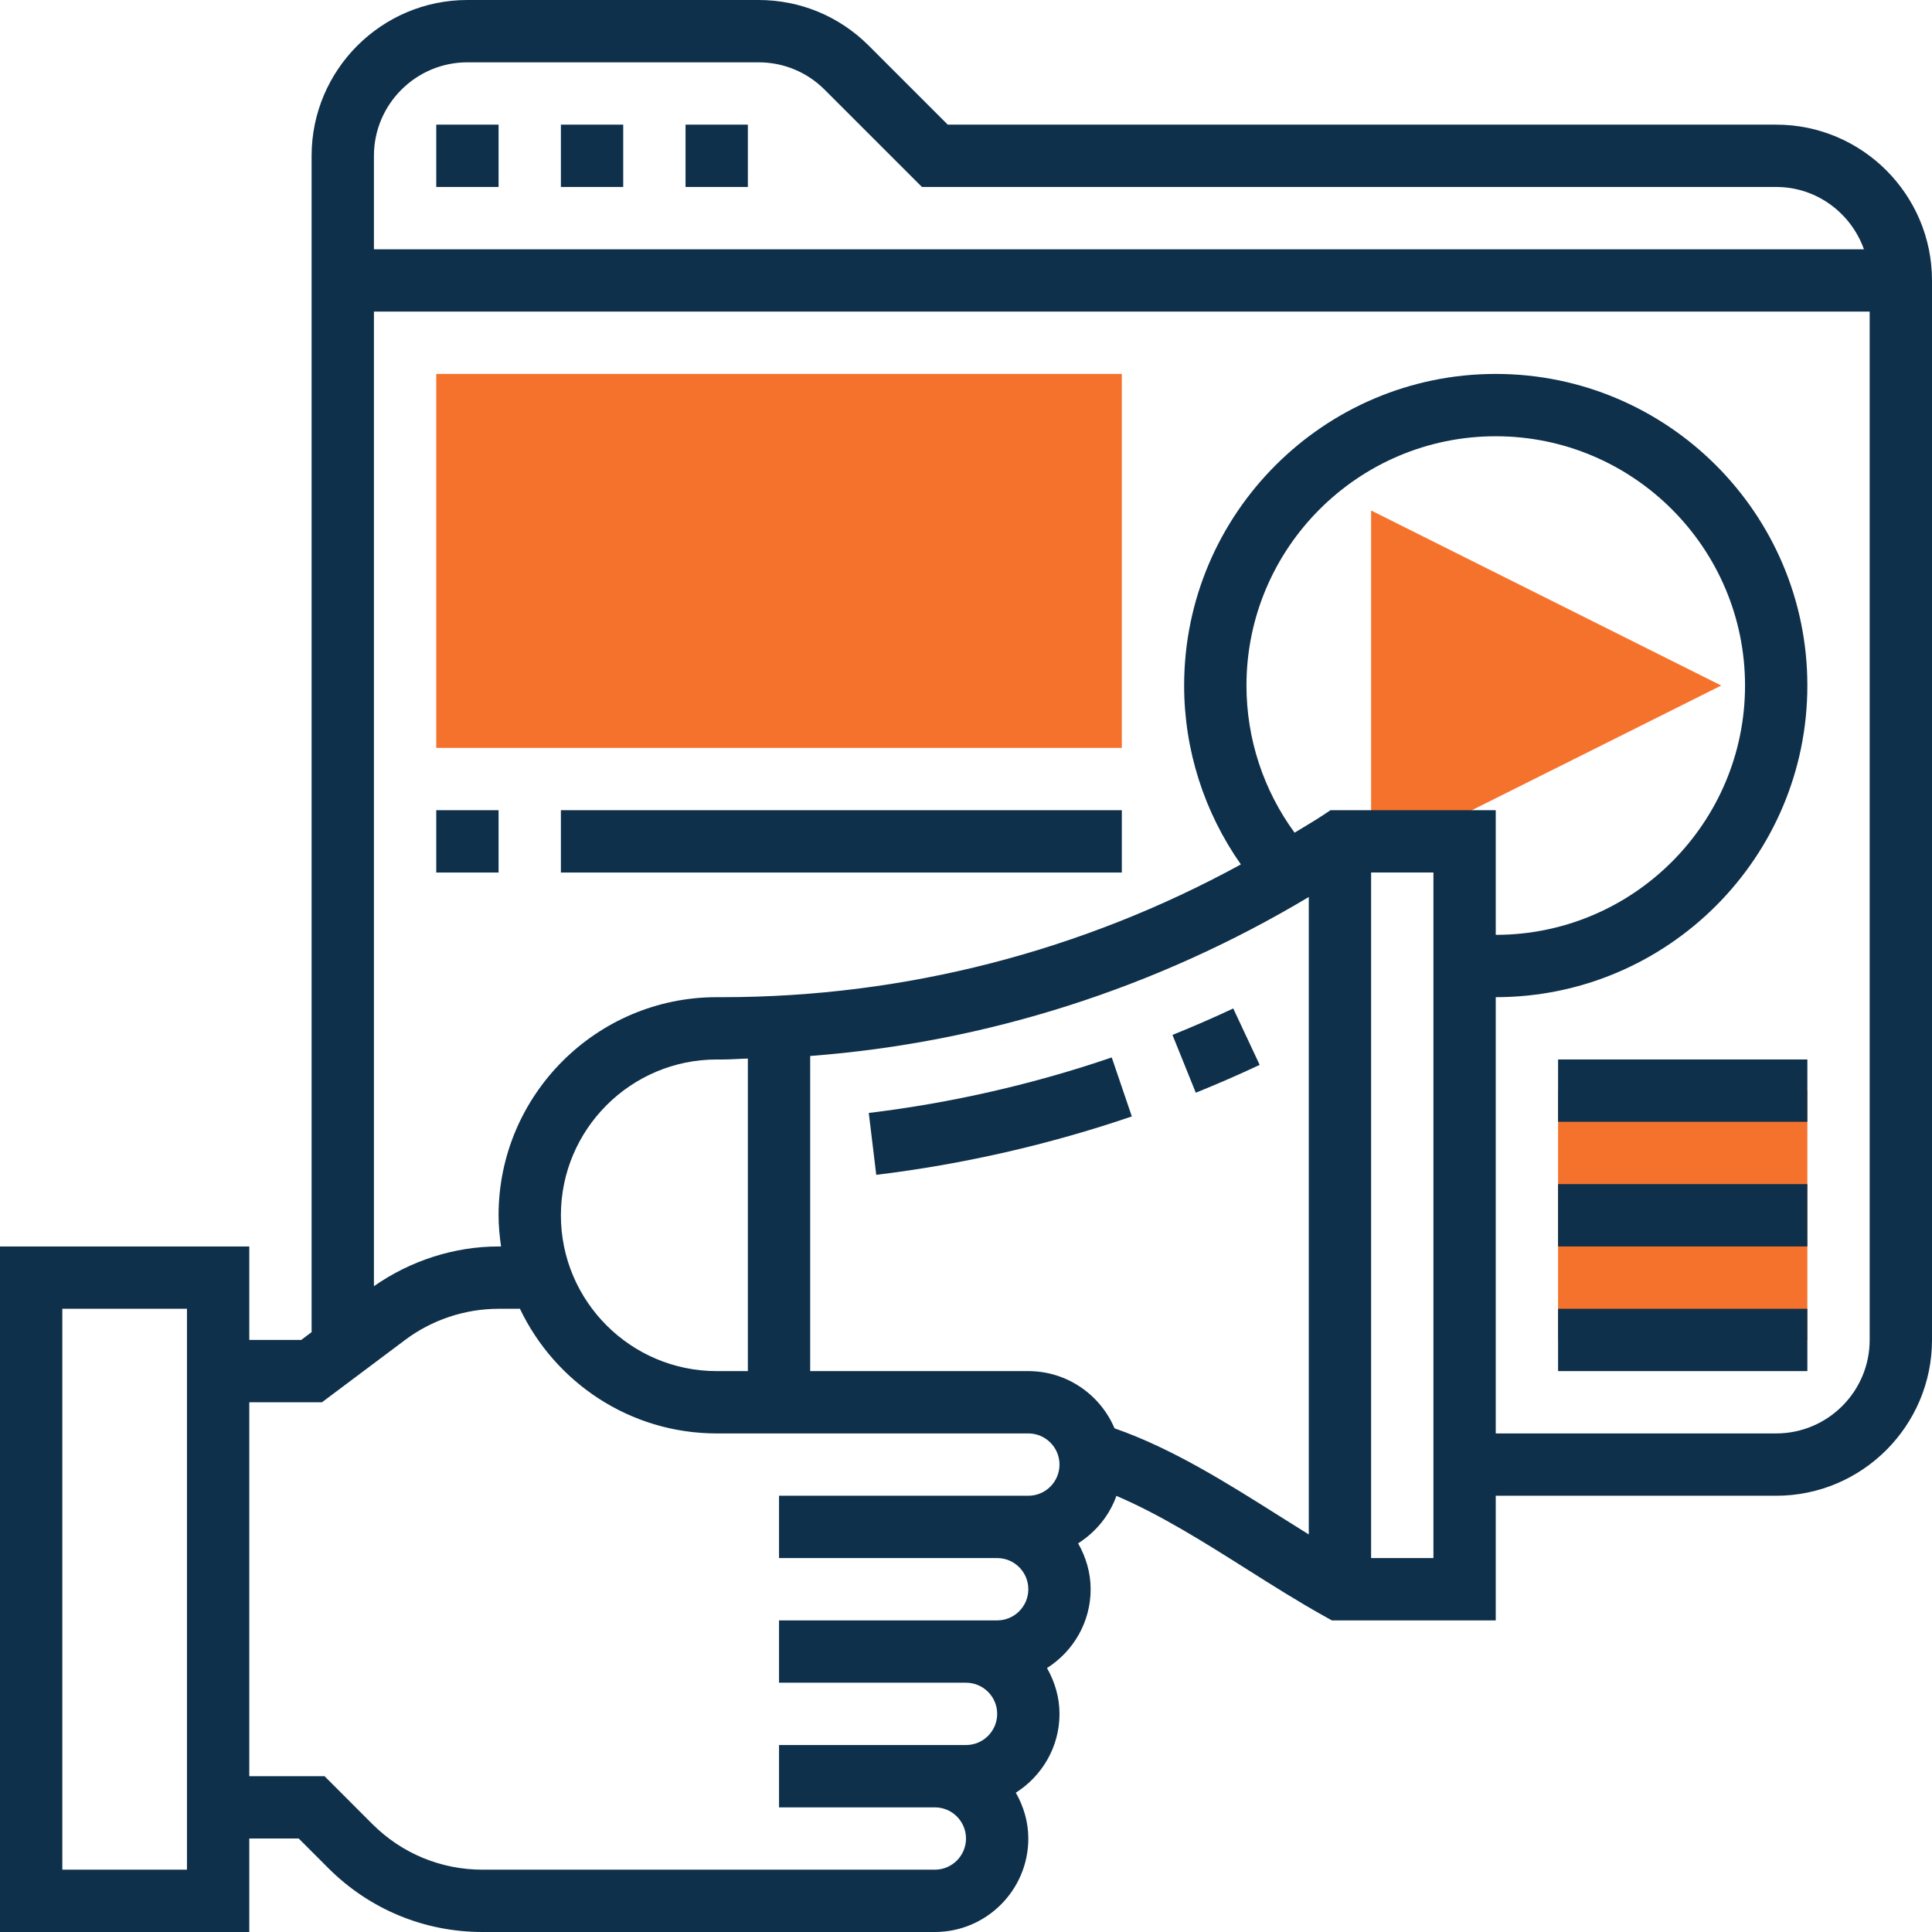
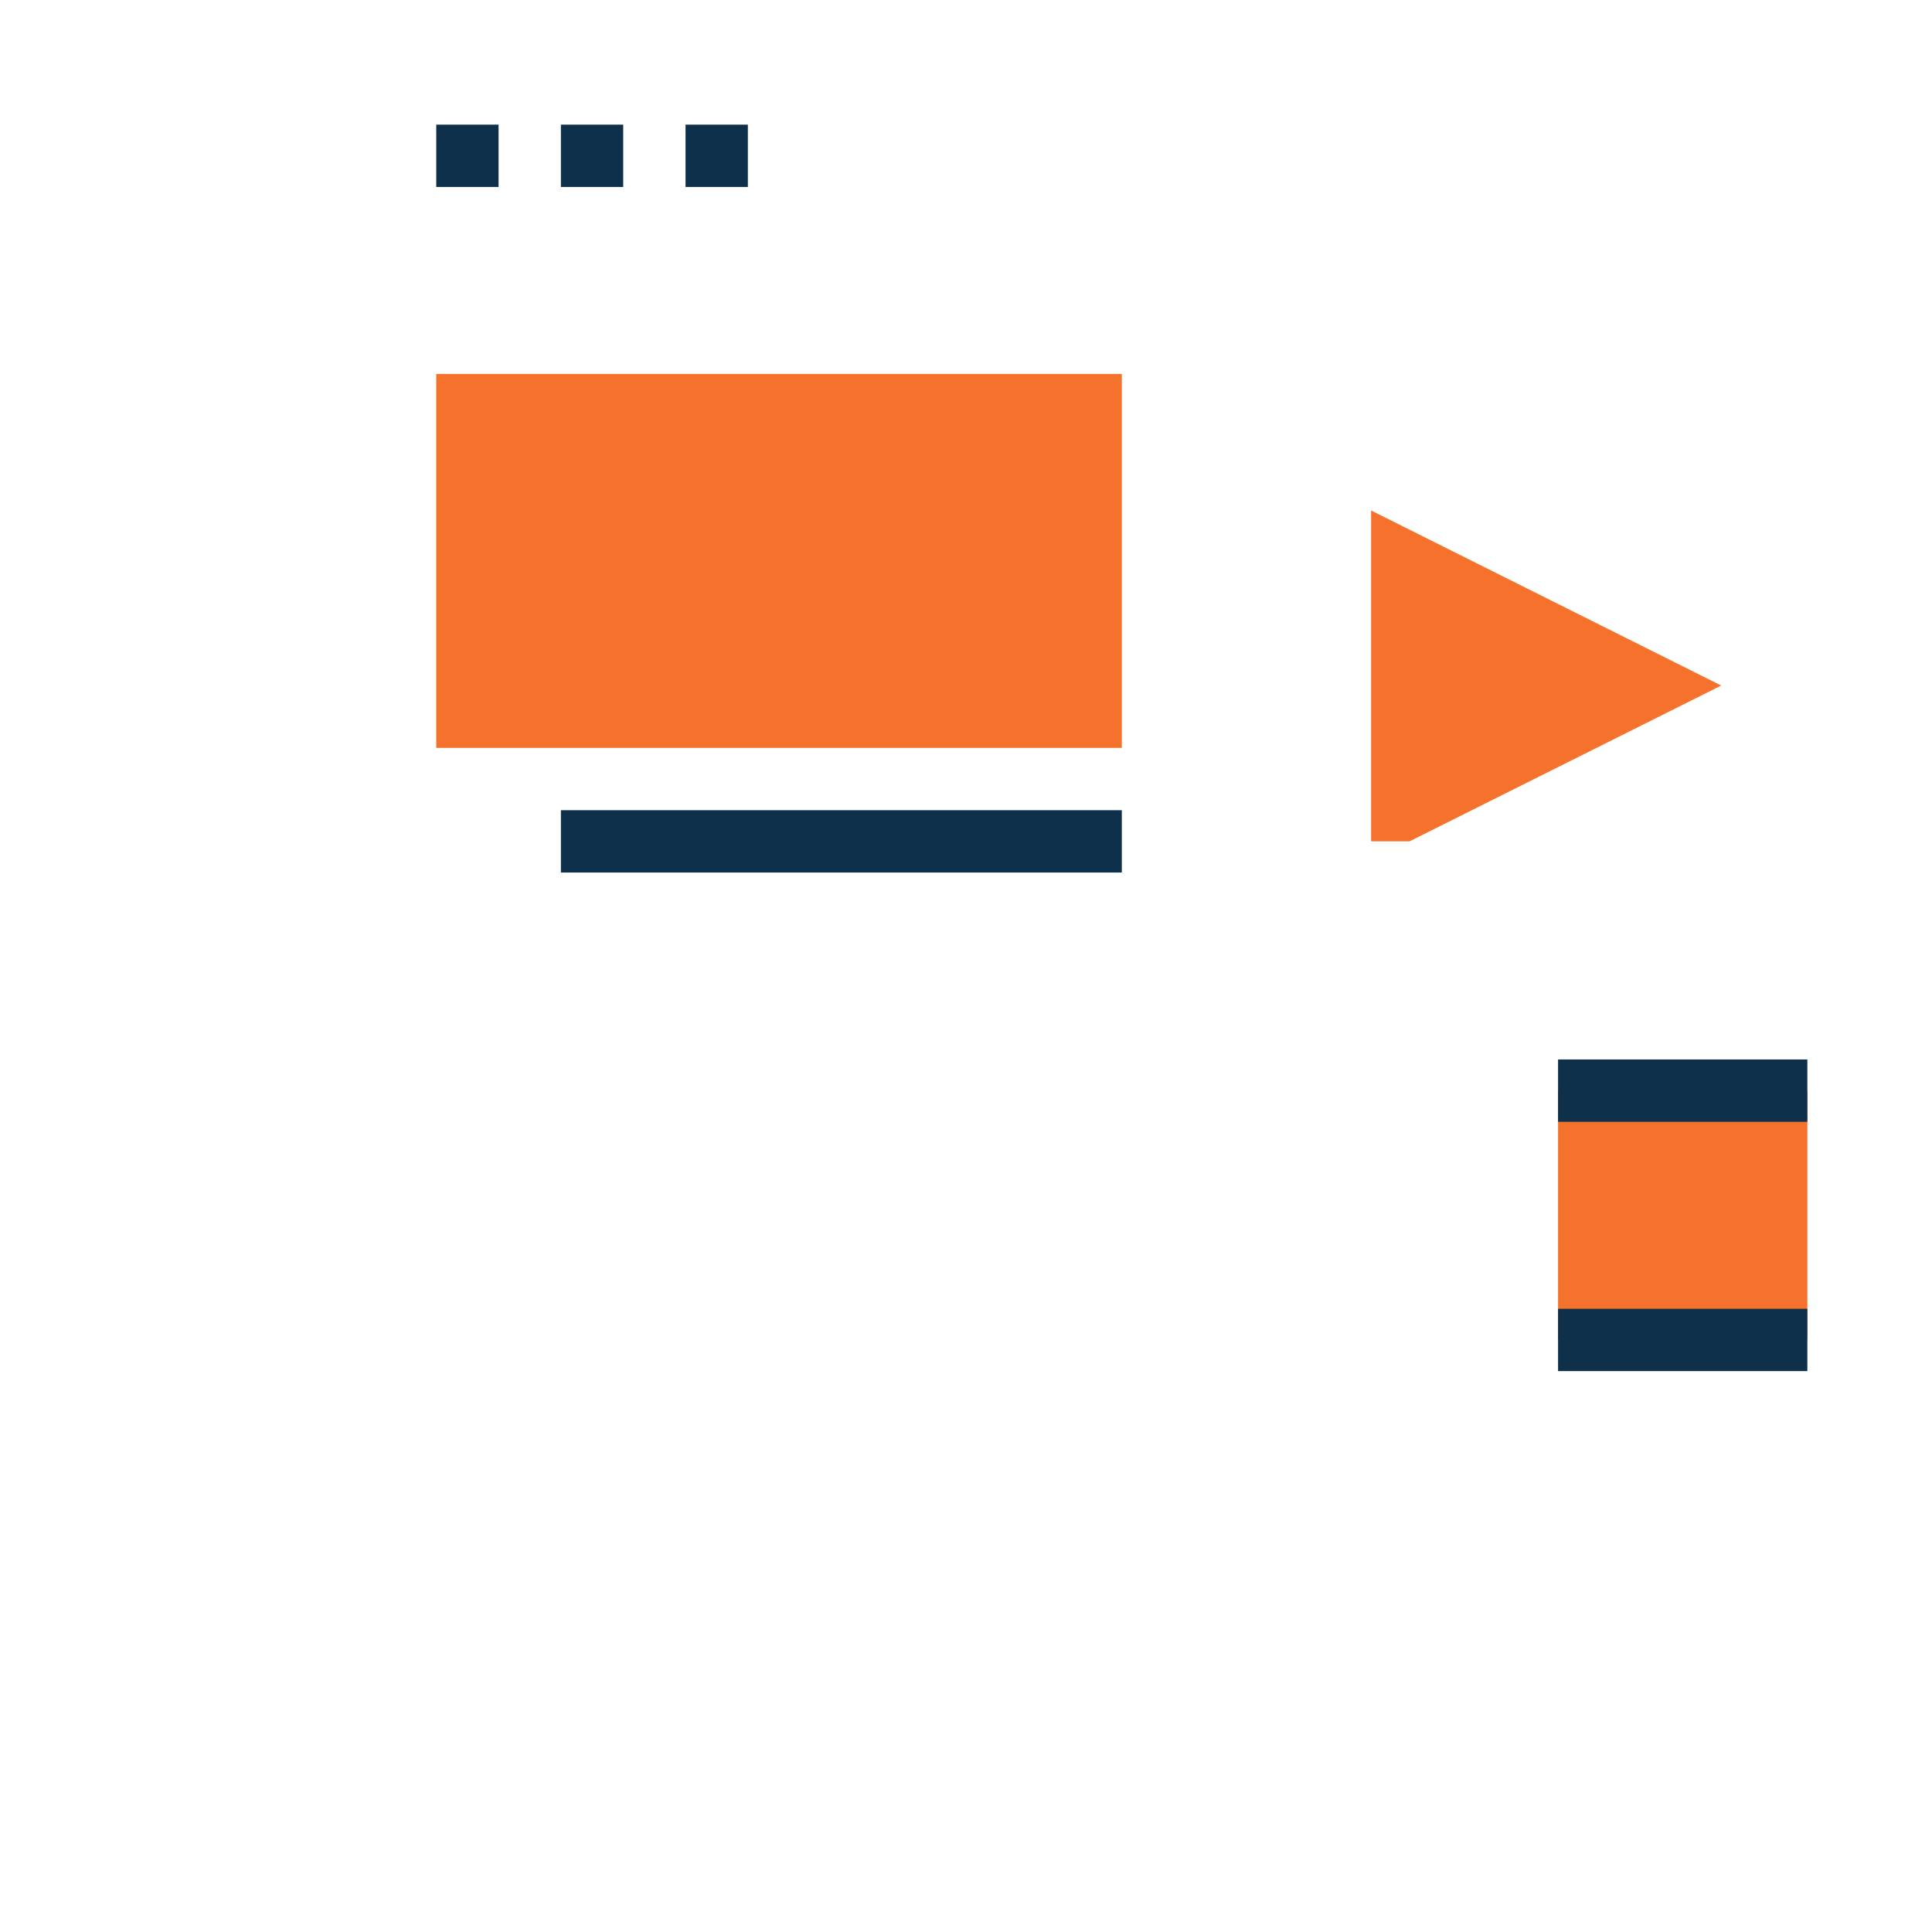
<svg xmlns="http://www.w3.org/2000/svg" width="66" height="66" viewBox="0 0 66 66" fill="none">
-   <path d="M48.154 28.741L58.8 23.419L46.839 17.439V28.741H48.154Z" fill="#F5722C" />
+   <path d="M48.154 28.741L58.8 23.419L46.839 17.439V28.741H48.154" fill="#F5722C" />
  <path d="M53.226 37.258H61.742V45.774H53.226V37.258Z" fill="#F5722C" />
  <path d="M38.323 25.549H14.903V12.774H38.323V25.549Z" fill="#F5722C" />
-   <path d="M29.679 38.02L29.934 40.134C32.901 39.774 35.839 39.102 38.665 38.139L37.979 36.124C35.291 37.041 32.499 37.679 29.679 38.02V38.02Z" fill="#0E304B" />
-   <path d="M40.053 35.354L40.85 37.329C41.584 37.033 42.312 36.715 43.032 36.378L42.129 34.45C41.446 34.772 40.753 35.072 40.053 35.354V35.354Z" fill="#0E304B" />
-   <path d="M60.677 4.258H32.376L29.678 1.56C28.673 0.555 27.336 0 25.913 0H15.968C13.033 0 10.645 2.388 10.645 5.323V45.508L10.291 45.774H8.516V42.581H0V66H8.516V62.806H10.204L11.215 63.817C12.622 65.224 14.493 66 16.484 66H31.936C33.696 66 35.129 64.567 35.129 62.806C35.129 62.235 34.966 61.706 34.702 61.241C35.595 60.674 36.194 59.682 36.194 58.548C36.194 57.977 36.031 57.448 35.767 56.983C36.66 56.416 37.258 55.424 37.258 54.29C37.258 53.719 37.095 53.189 36.83 52.723C37.428 52.344 37.897 51.779 38.138 51.102C39.635 51.739 41.141 52.689 42.608 53.615C43.478 54.165 44.379 54.733 45.257 55.221L45.498 55.355H51.097V51.097H60.677C63.612 51.097 66 48.709 66 45.774V9.581C66 6.646 63.612 4.258 60.677 4.258V4.258ZM15.968 2.129H25.913C26.767 2.129 27.57 2.462 28.172 3.065L31.495 6.387H60.677C62.063 6.387 63.234 7.28 63.675 8.516H12.774V5.323C12.774 3.562 14.207 2.129 15.968 2.129ZM6.387 63.871H2.129V44.71H6.387V63.871ZM31.936 63.871H16.484C15.062 63.871 13.725 63.316 12.72 62.312L11.086 60.677H8.516V47.903H11L13.84 45.774C14.753 45.088 15.888 44.71 17.032 44.71H17.762C18.96 47.223 21.519 48.968 24.484 48.968H35.129C35.717 48.968 36.194 49.445 36.194 50.032C36.194 50.62 35.717 51.097 35.129 51.097H34.065H26.613V53.226H34.065C34.652 53.226 35.129 53.703 35.129 54.29C35.129 54.878 34.652 55.355 34.065 55.355H33H26.613V57.484H33C33.588 57.484 34.065 57.961 34.065 58.548C34.065 59.136 33.588 59.613 33 59.613H31.936H26.613V61.742H31.936C32.523 61.742 33 62.219 33 62.806C33 63.394 32.523 63.871 31.936 63.871ZM24.484 46.839C21.549 46.839 19.161 44.451 19.161 41.516C19.161 38.581 21.549 36.194 24.484 36.194H24.68C24.97 36.194 25.259 36.169 25.548 36.162V46.839H24.484ZM38.074 48.794C37.589 47.647 36.451 46.839 35.129 46.839H27.677V36.074C33.706 35.614 39.508 33.752 44.71 30.643V52.419C44.392 52.222 44.074 52.023 43.746 51.815C41.925 50.666 40.047 49.48 38.074 48.794V48.794ZM42.581 23.419C42.581 18.724 46.401 14.903 51.097 14.903C55.792 14.903 59.613 18.724 59.613 23.419C59.613 28.115 55.792 31.936 51.097 31.936V27.677H45.452L45.183 27.856C44.87 28.065 44.544 28.247 44.225 28.446C43.162 26.993 42.581 25.24 42.581 23.419V23.419ZM48.968 53.226H46.839V29.806H48.968V53.226ZM60.677 48.968H51.097V34.065C56.967 34.065 61.742 29.289 61.742 23.419C61.742 17.55 56.967 12.774 51.097 12.774C45.227 12.774 40.452 17.55 40.452 23.419C40.452 25.623 41.138 27.748 42.39 29.53C36.968 32.495 30.91 34.065 24.68 34.065H24.484C20.376 34.065 17.032 37.408 17.032 41.516C17.032 41.878 17.067 42.231 17.117 42.581H17.032C15.513 42.581 14.017 43.069 12.774 43.938V10.645H63.871V45.774C63.871 47.535 62.438 48.968 60.677 48.968Z" fill="#0E304B" />
  <path d="M14.903 4.258H17.032V6.387H14.903V4.258Z" fill="#0E304B" />
  <path d="M19.161 4.258H21.29V6.387H19.161V4.258Z" fill="#0E304B" />
  <path d="M23.419 4.258H25.548V6.387H23.419V4.258Z" fill="#0E304B" />
  <path d="M53.226 44.71H61.742V46.839H53.226V44.71Z" fill="#0E304B" />
-   <path d="M53.226 40.451H61.742V42.58H53.226V40.451Z" fill="#0E304B" />
  <path d="M53.226 36.193H61.742V38.322H53.226V36.193Z" fill="#0E304B" />
-   <path d="M14.903 27.678H17.032V29.807H14.903V27.678Z" fill="#0E304B" />
  <path d="M19.161 27.678H38.323V29.807H19.161V27.678Z" fill="#0E304B" />
</svg>